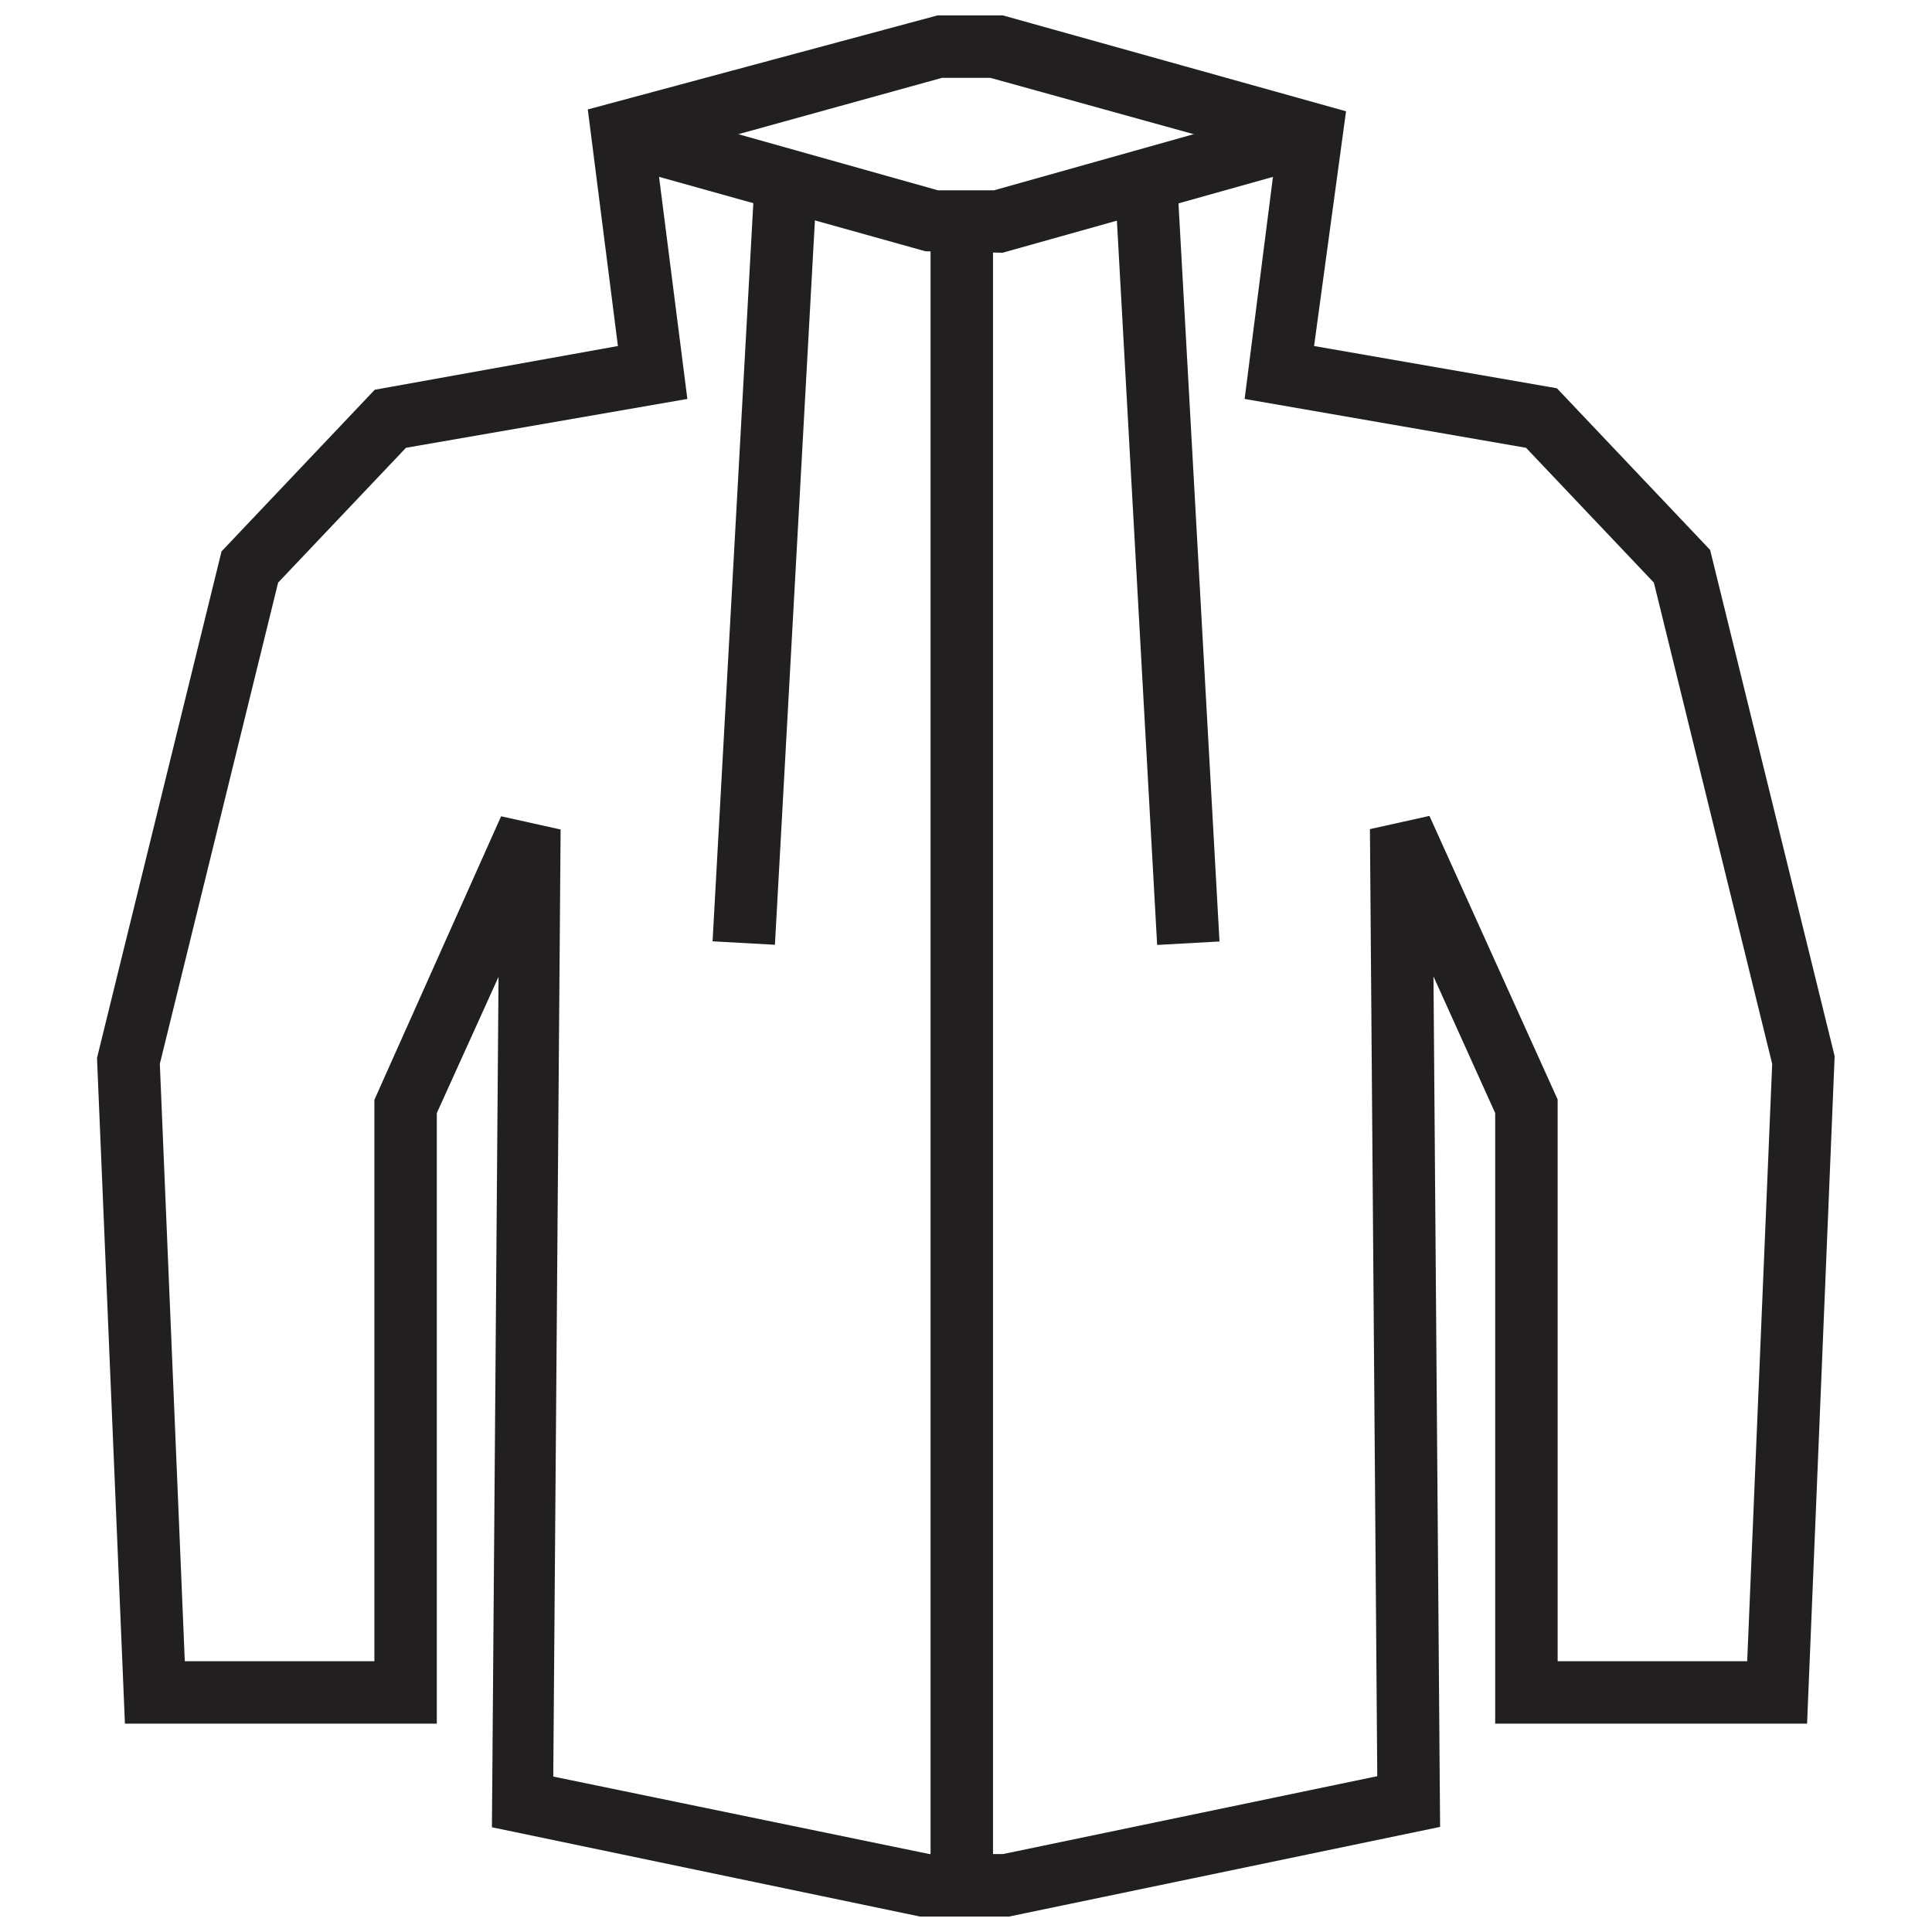
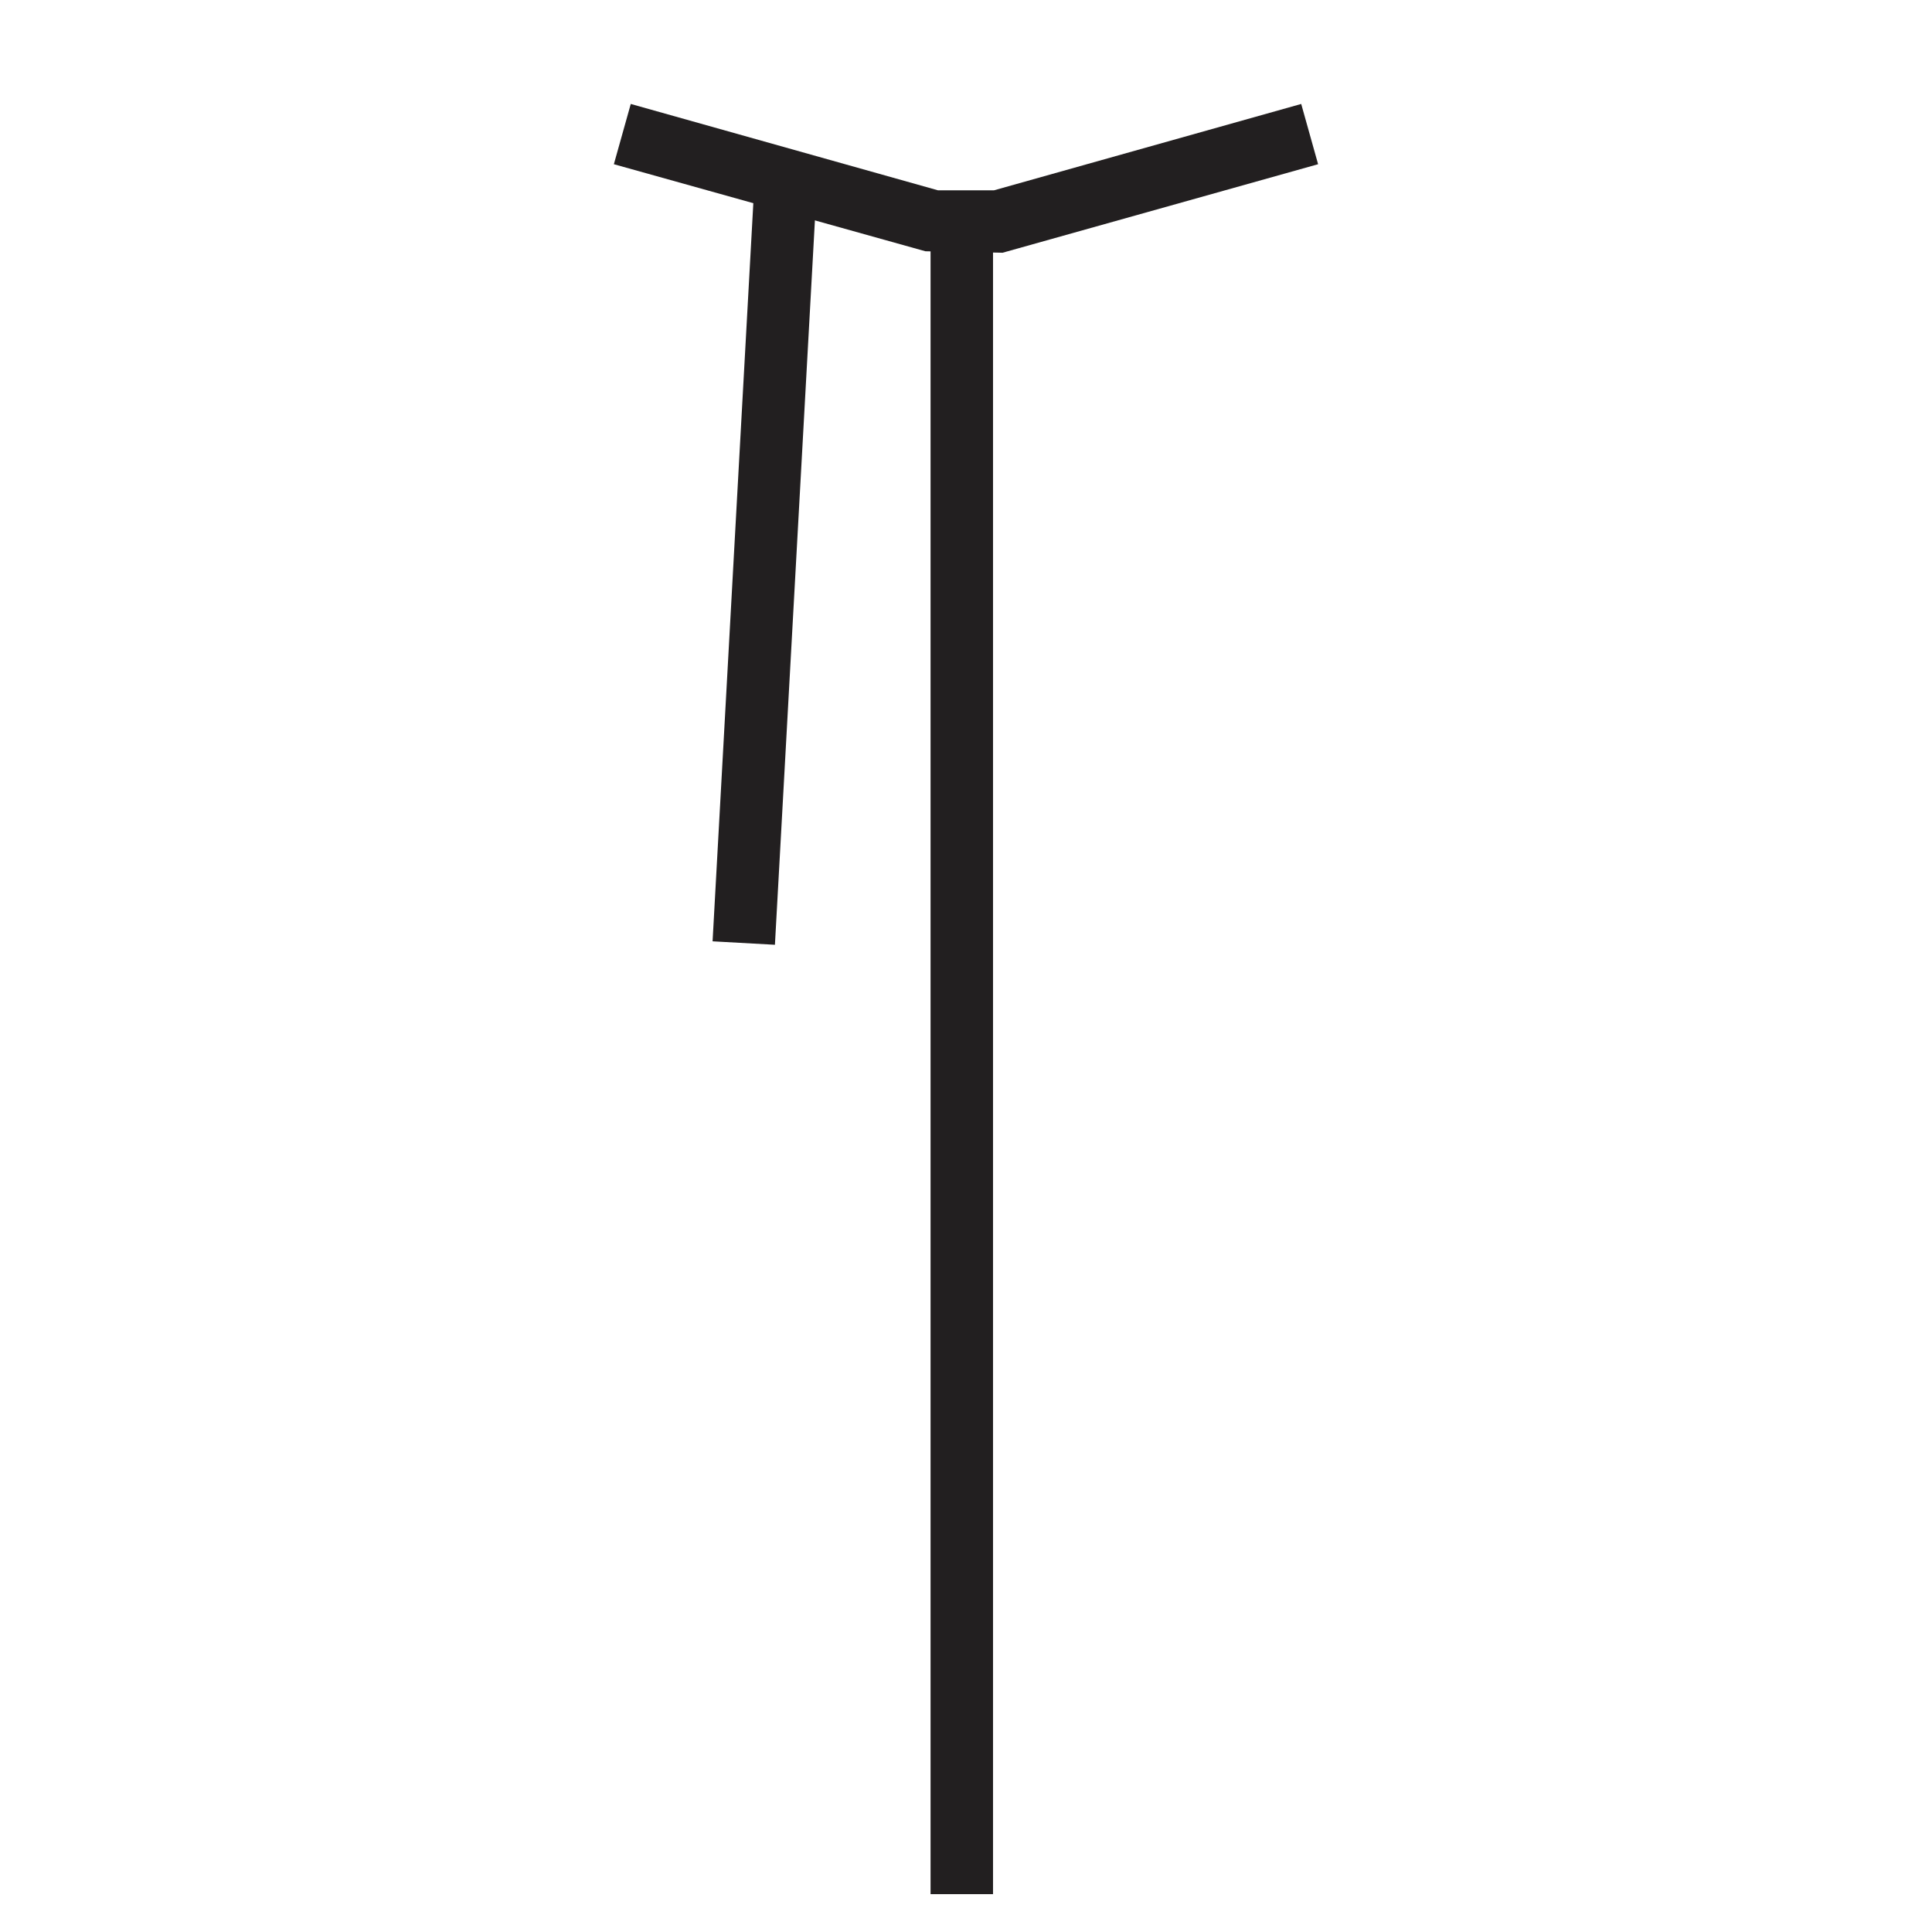
<svg xmlns="http://www.w3.org/2000/svg" width="800px" height="800px" version="1.1" viewBox="144 144 512 512">
  <defs>
    <clipPath id="a">
-       <path d="m169 148.09h462v503.81h-462z" />
-     </clipPath>
+       </clipPath>
  </defs>
  <path d="m332.84 393.46 10.984-198.98 16.523 0.914-10.984 198.98z" fill="#221f20" />
  <g clip-path="url(#a)">
    <path d="m411.44 651.9h-23.656l-113.42-23.656 1.754-225.38-16.359 36.117v161.8h-82.652l-7.398-176.41 33.004-134.25 40.598-42.836 64.445-11.586-7.984-62.695 92.684-24.922h17.328l90.93 25.41-8.469 62.207 64.352 11.195 40.598 42.836 33.004 134.16-7.305 176.89h-82.652v-161.8l-16.355-36.215 1.754 225.38zm-21.125-16.551h19.473l99.203-20.641-1.945-250.98 15.77-3.504 33.977 75.156v148.86h50.234l6.621-158.3-31.352-127.54-33.879-35.73-74.574-12.949 8.18-64.156-75.547-20.93h-12.852l-75.645 20.93 8.18 64.156-74.574 12.949-33.879 35.73-31.348 127.54 6.617 158.3h50.238v-148.76l33.586-75.156 15.77 3.504-1.945 250.98z" fill="#221f20" />
  </g>
-   <path d="m439.6 195.44 16.523-0.918 11.055 198.98-16.523 0.918z" fill="#221f20" />
  <path d="m409.68 210.98-20.441-0.391-82.559-23.07 4.481-15.969 81.387 22.879h14.895l81.391-22.879 4.477 15.969z" fill="#221f20" />
  <path d="m390.61 209.72h16.551v436.25h-16.551z" fill="#221f20" />
</svg>